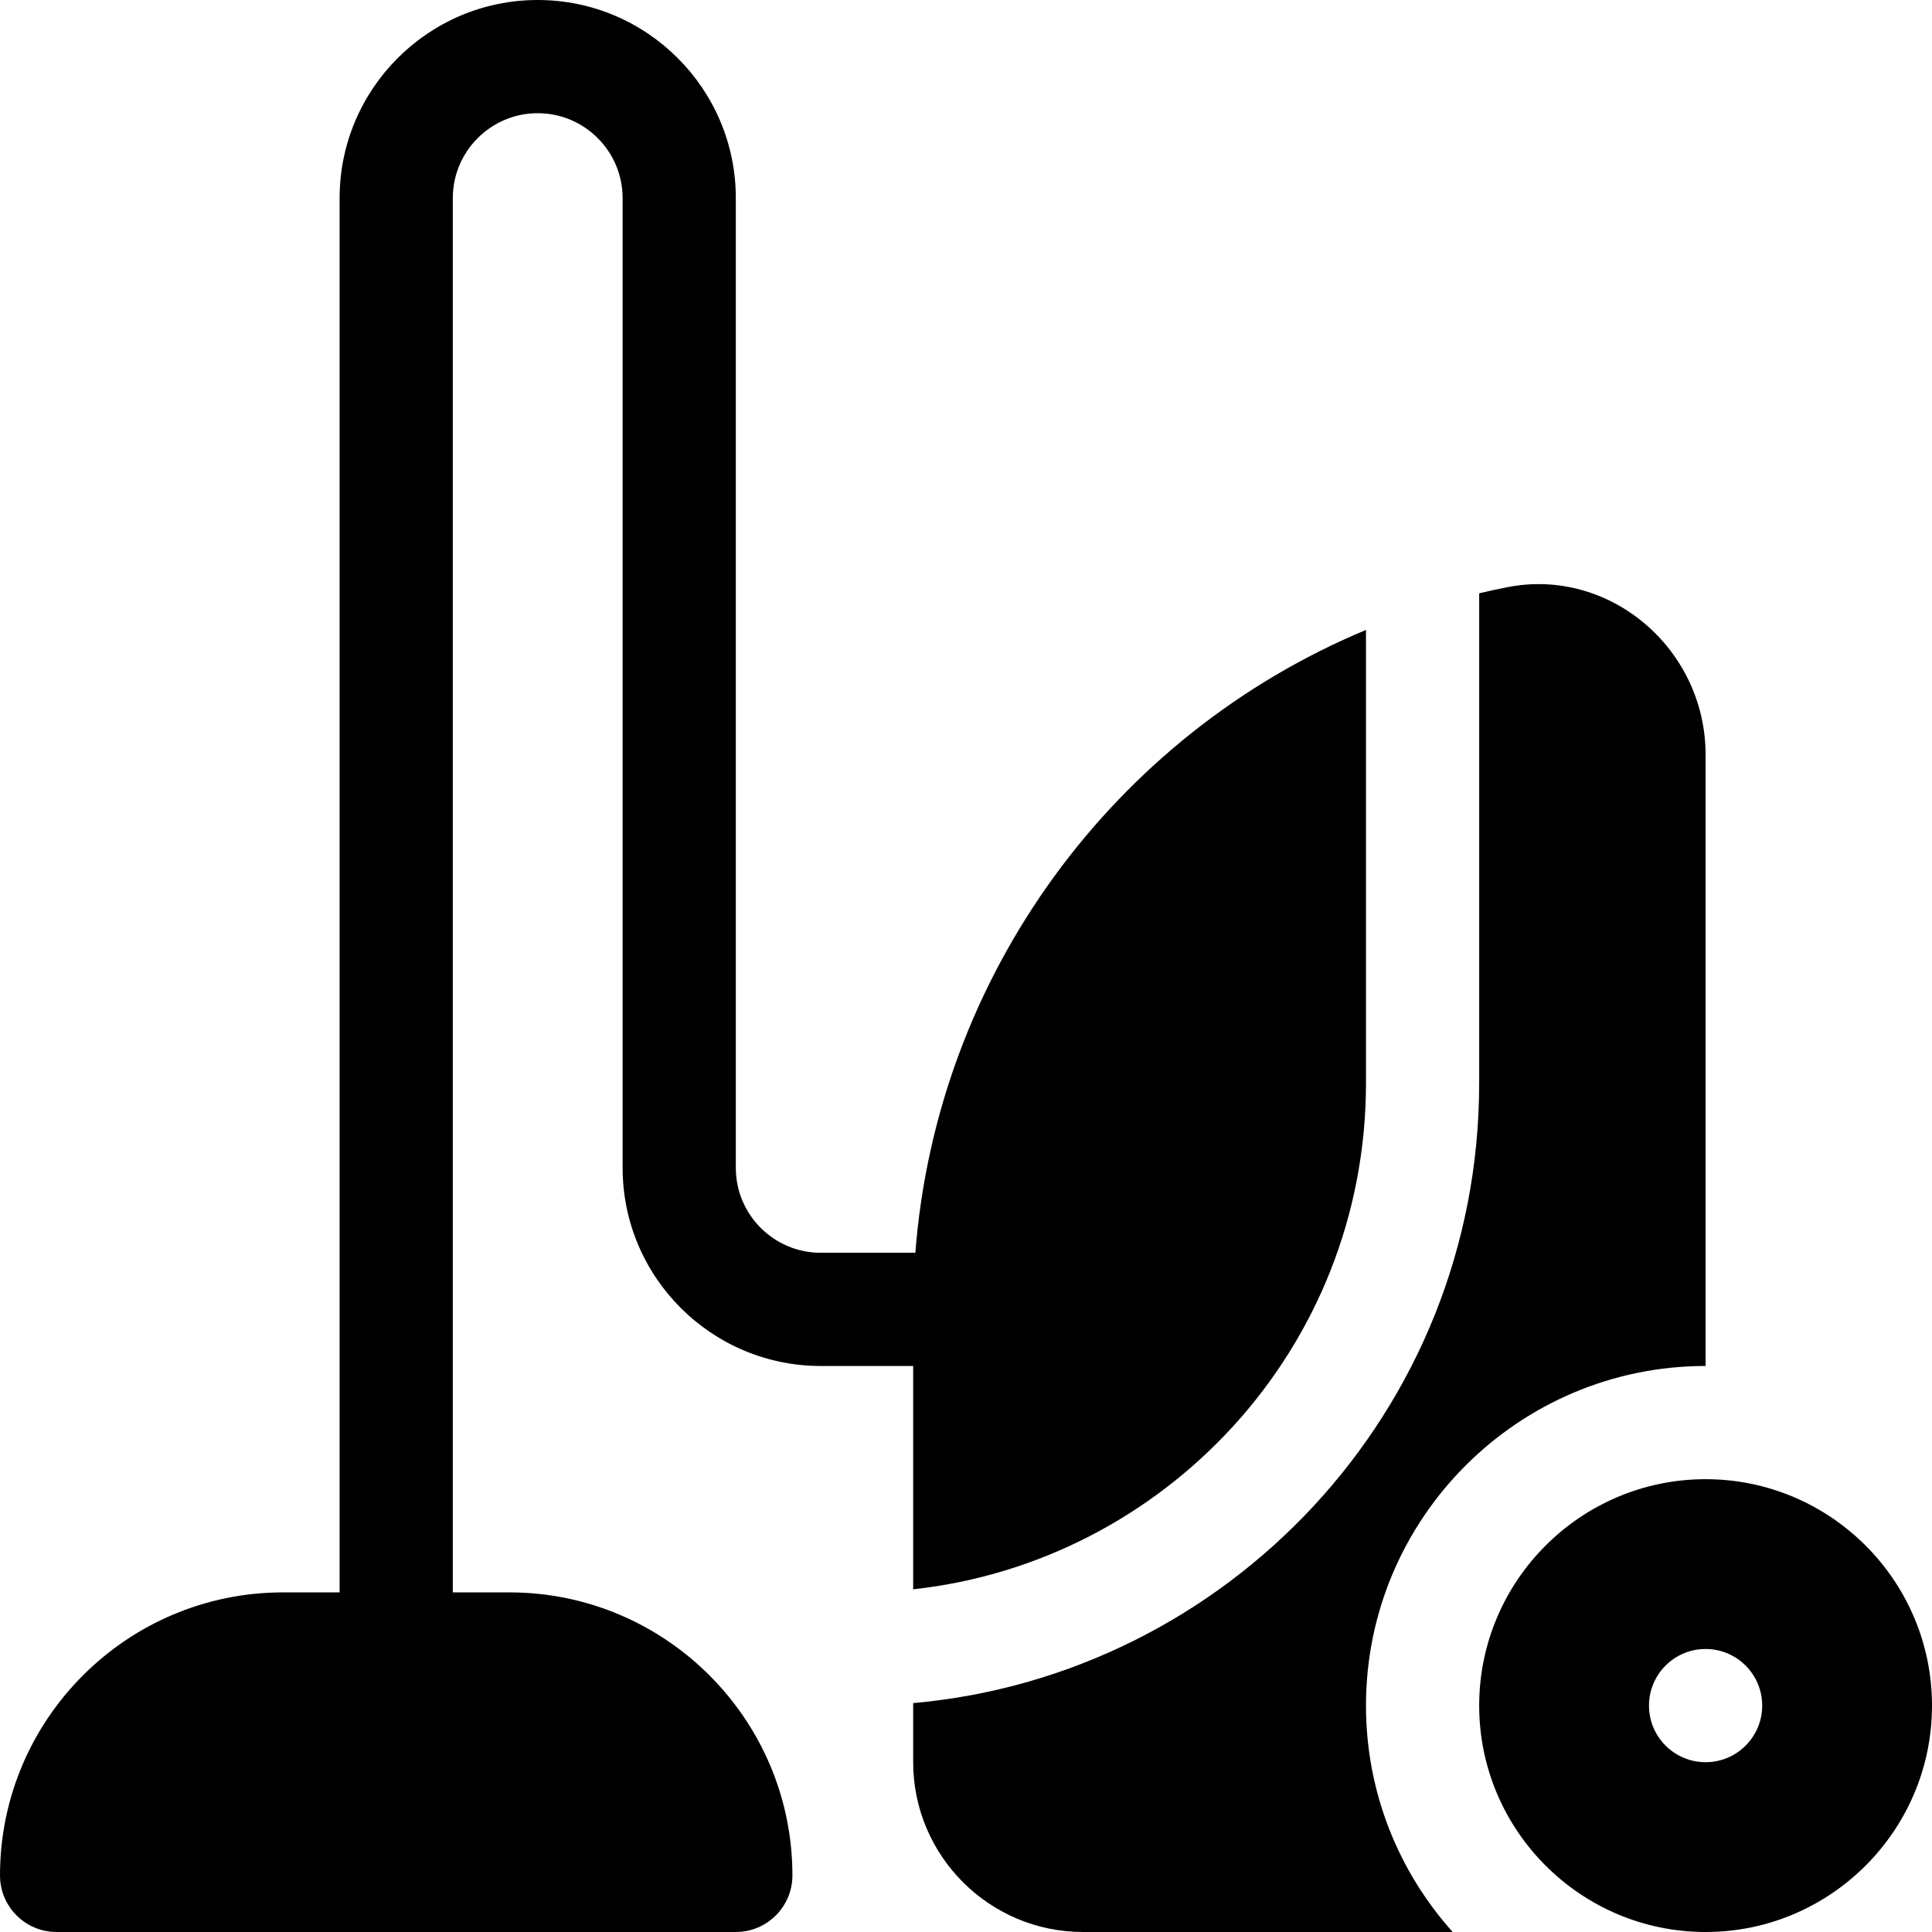
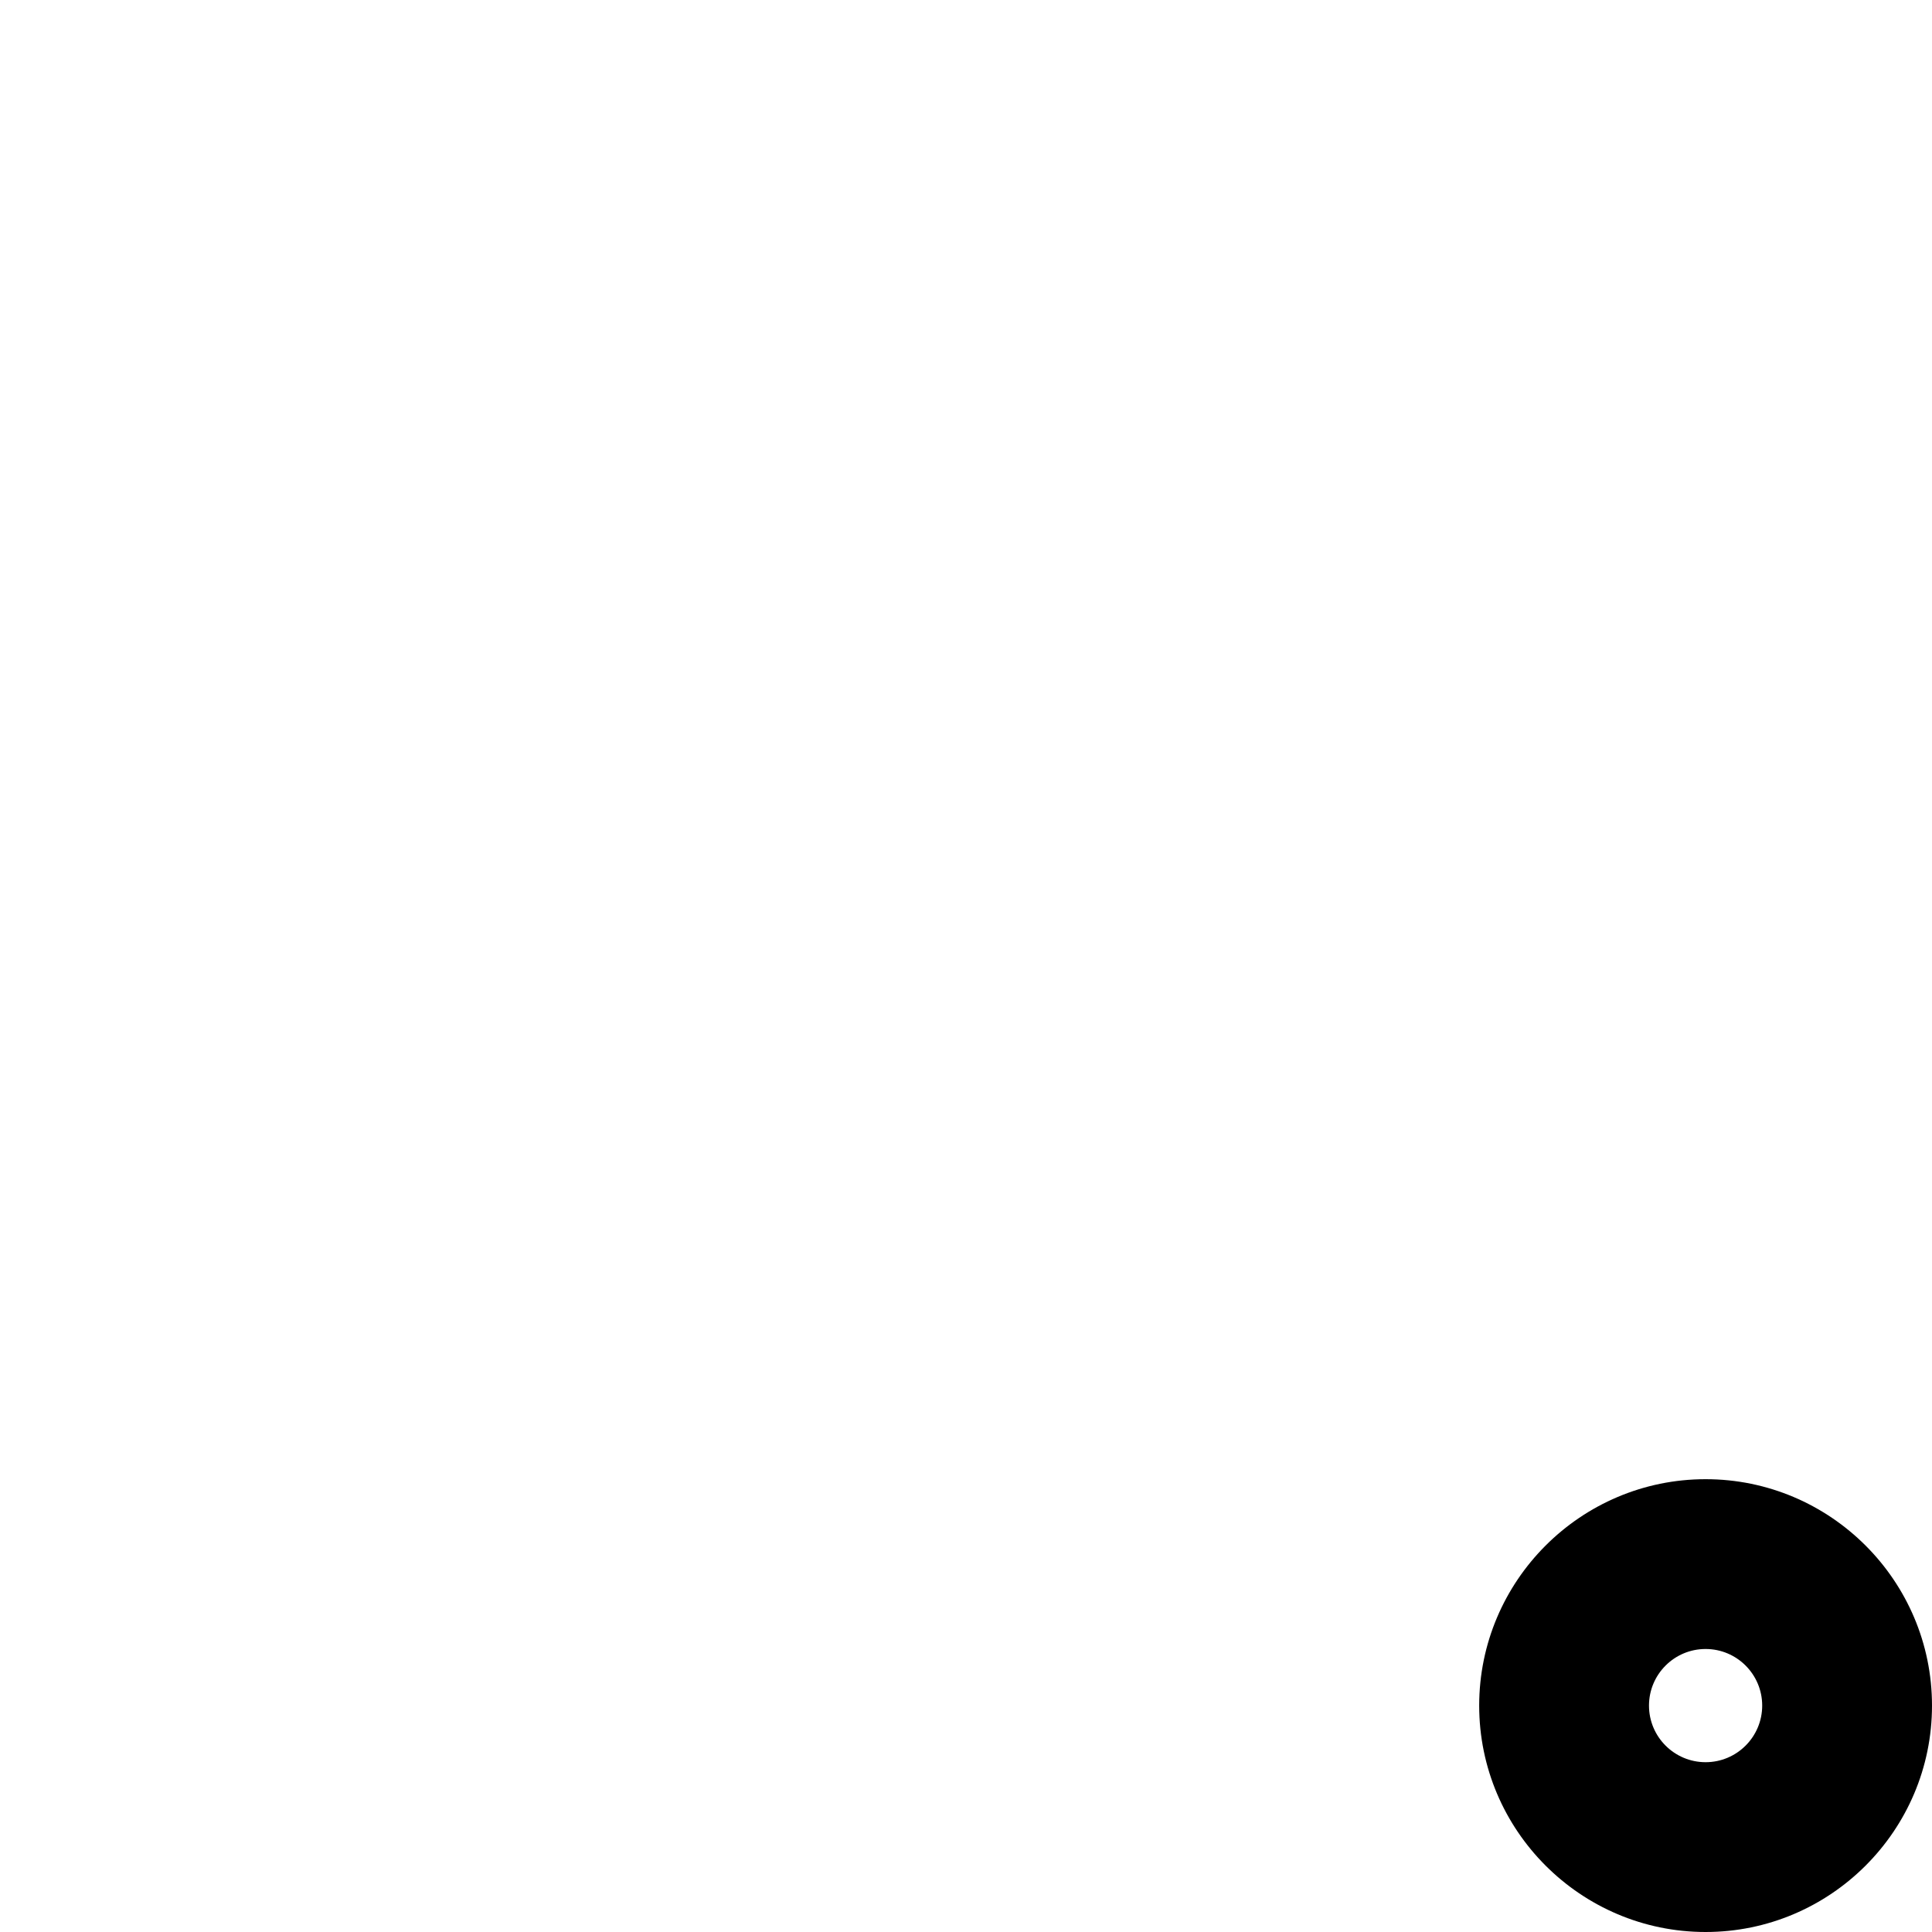
<svg xmlns="http://www.w3.org/2000/svg" id="Capa_1" enable-background="new 0 0 512 512" height="512" viewBox="0 0 512 512" width="512">
  <g>
-     <path d="m452 362v-161.95c0-28.15-25.43-49.71-52.41-44.46-2.55.5-5.08 1.04-7.59 1.64v129.77c0 87.334-67.119 156.981-150 164.34v15.66c0 24.81 20.19 45 45 45h97.98c-14.29-15.93-22.98-36.97-22.98-60 0-49.63 40.37-90 90-90z" />
    <path d="m452 392c-33.08 0-60 26.92-60 60s26.92 60 60 60 60-26.92 60-60-26.92-60-60-60zm0 75c-8.28 0-15-6.72-15-15s6.72-15 15-15 15 6.72 15 15-6.72 15-15 15z" />
-     <path d="m217.5 362h24.5v59.18c66.421-7.233 120-63.585 120-134.18v-120.06c-66.85 27.85-113.77 91.5-119.42 165.06h-25.08c-12.406 0-22.5-10.094-22.5-22.5v-257c0-28.948-23.552-52.5-52.5-52.5s-52.5 23.552-52.5 52.5v369.5h-15c-41.36 0-75 33.64-75 75 0 8.28 6.72 15 15 15h180c8.28 0 15-6.72 15-15 0-41.36-33.64-75-75-75h-15v-369.5c0-12.406 10.094-22.5 22.5-22.5s22.5 10.094 22.5 22.5v257c0 28.948 23.552 52.5 52.5 52.5z" />
  </g>
</svg>